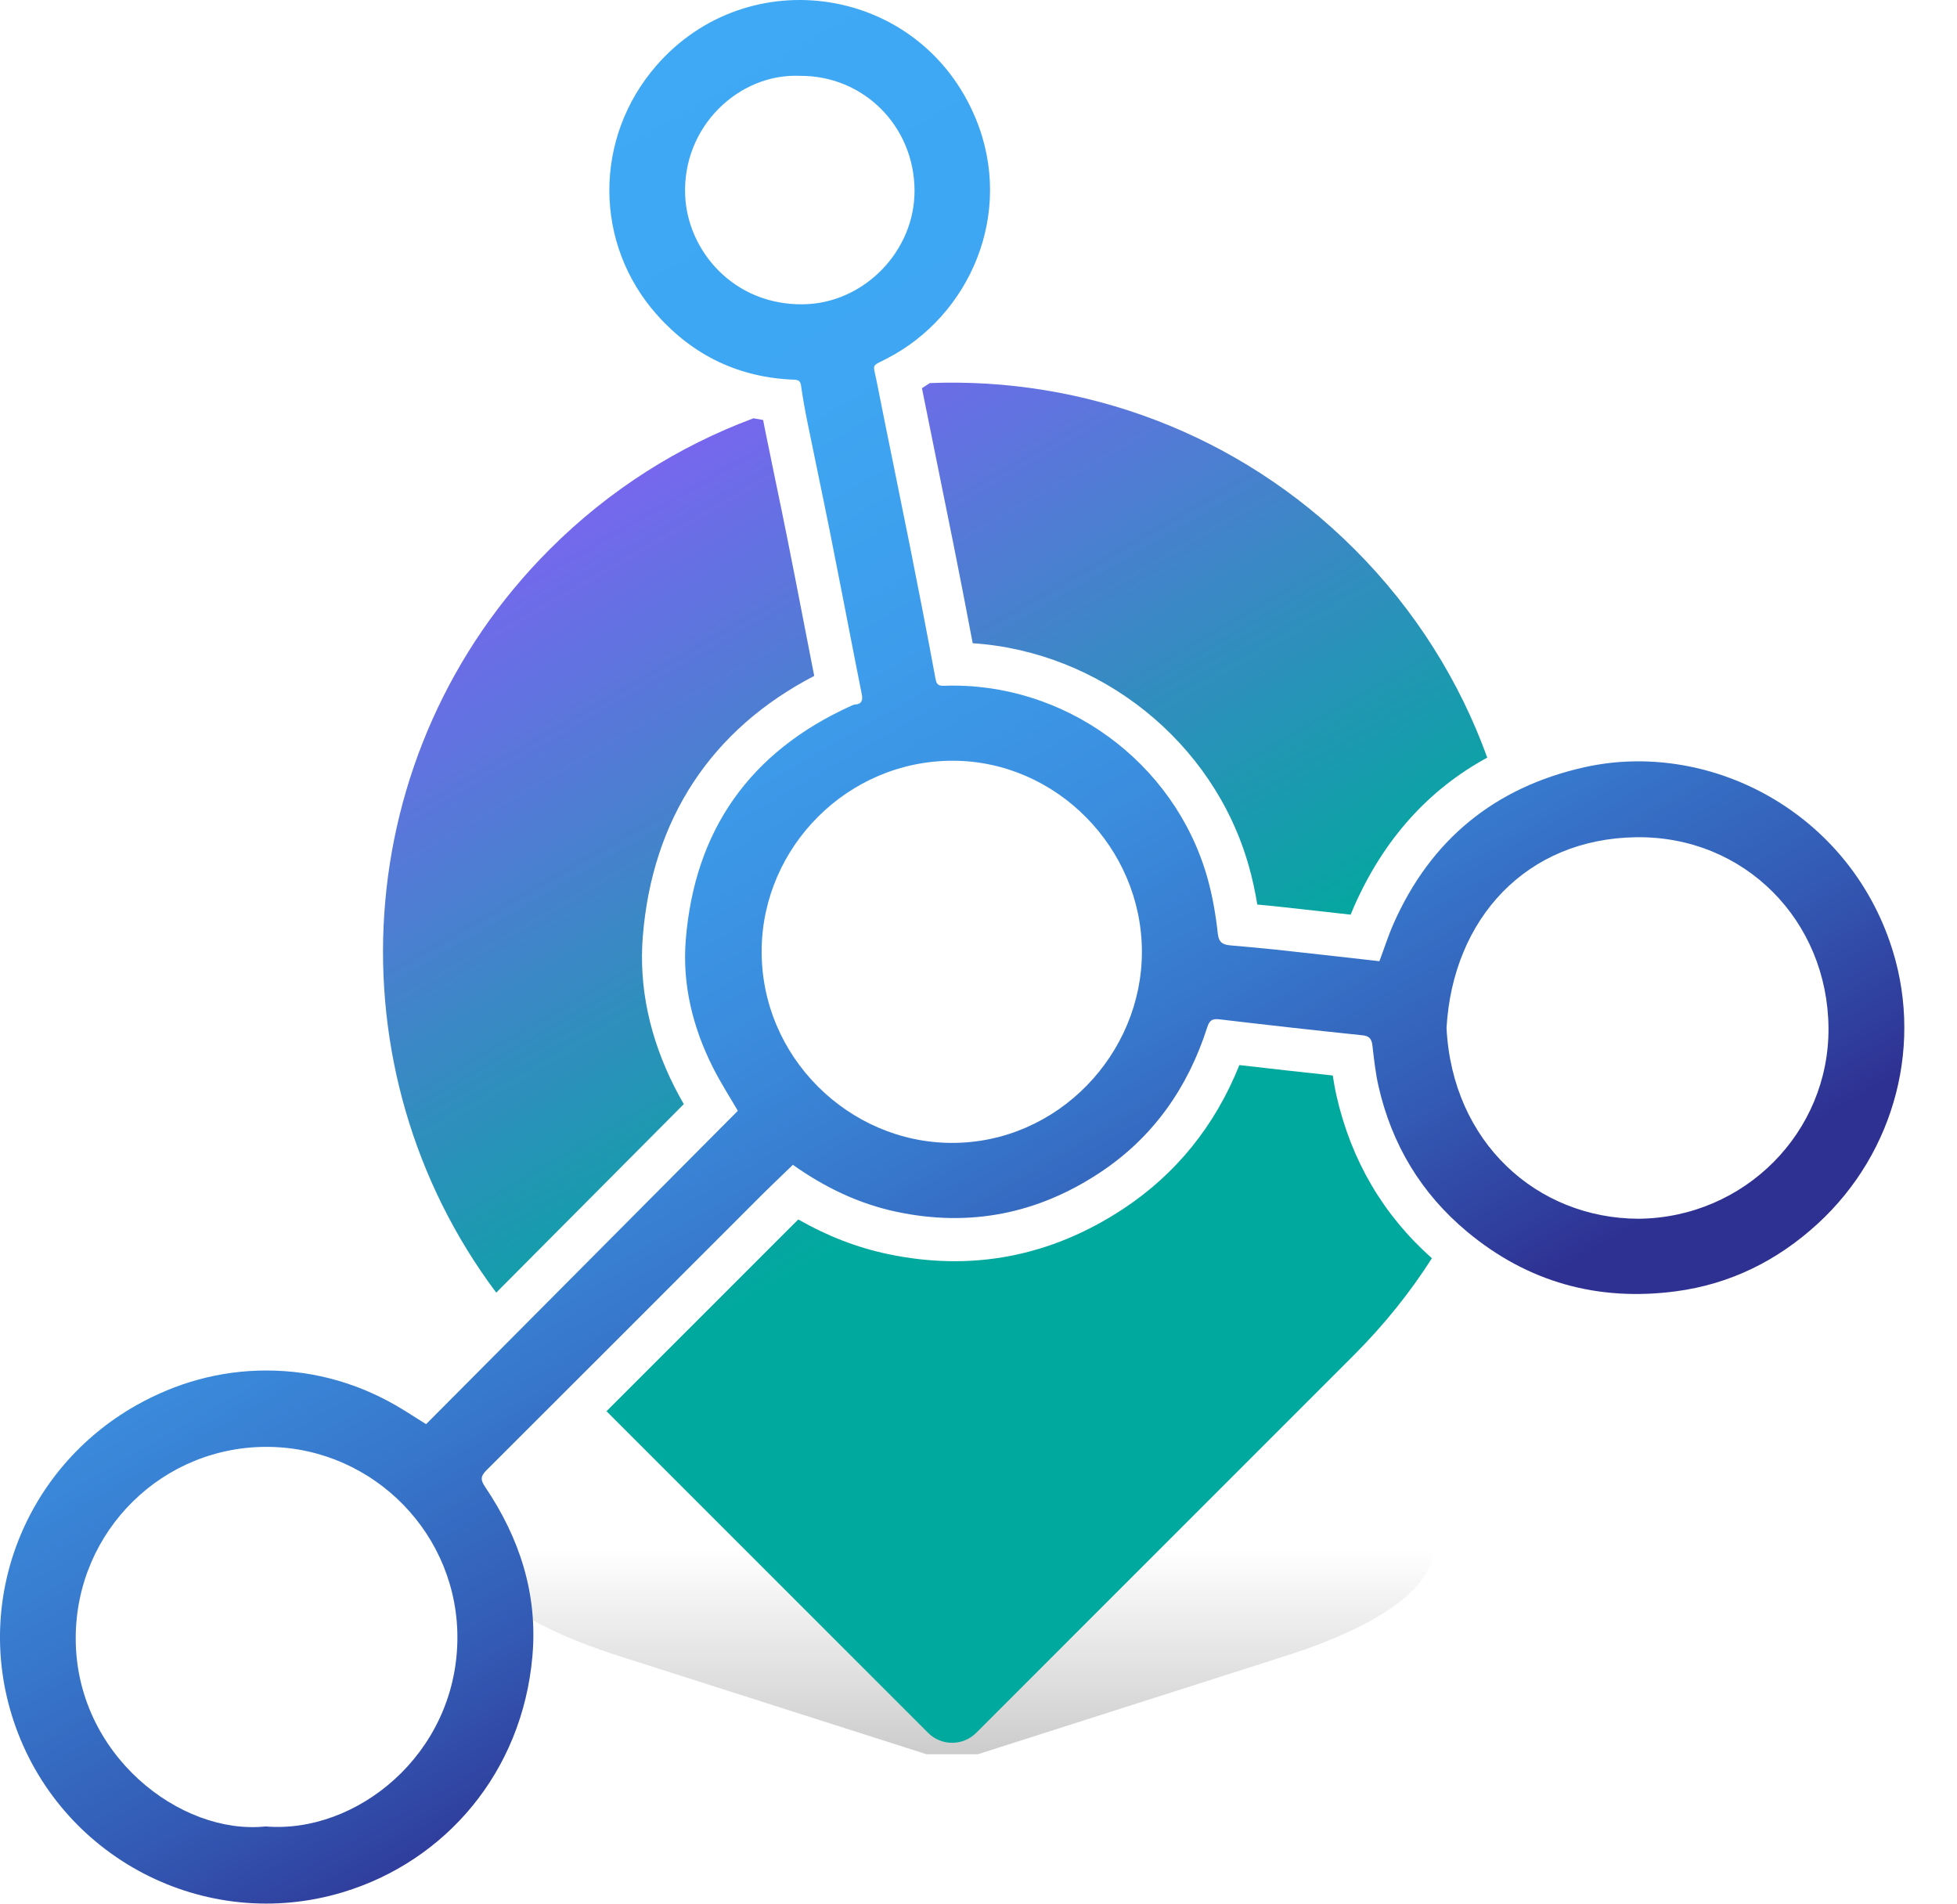
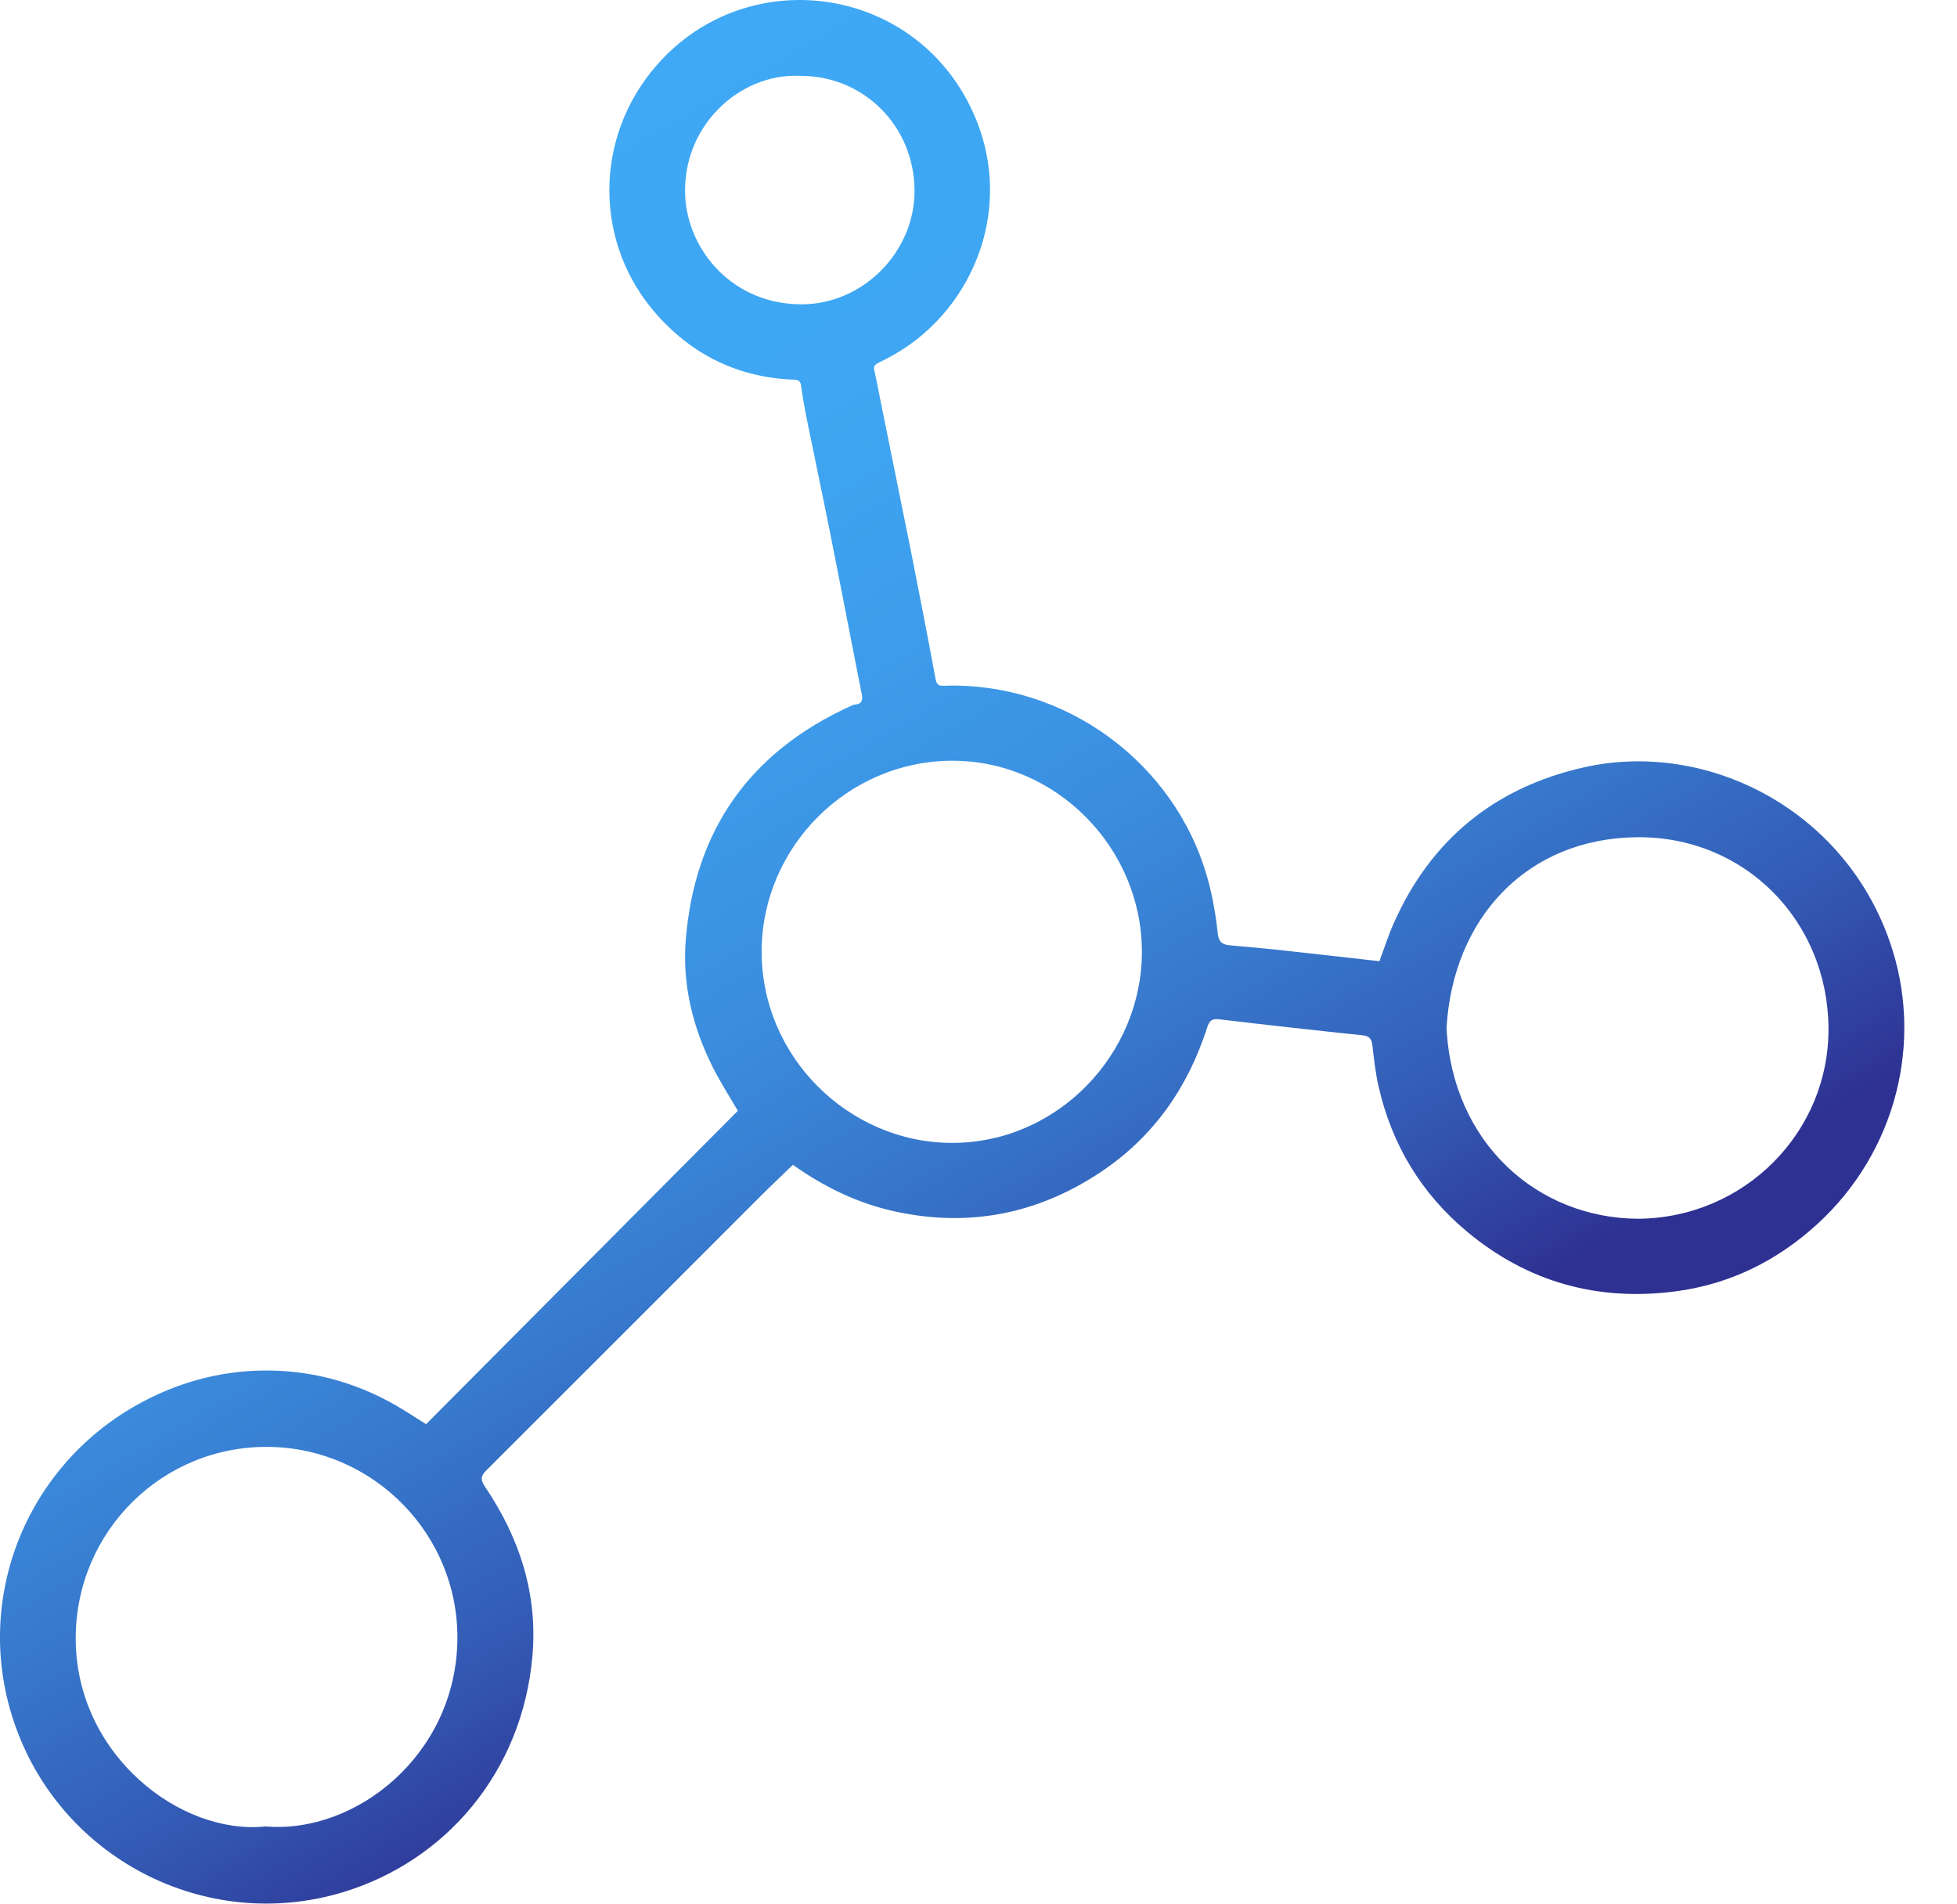
<svg xmlns="http://www.w3.org/2000/svg" id="Layer_1" viewBox="0 0 907.74 882.88">
  <defs>
    <style>.cls-1{fill:url(#linear-gradient-2);}.cls-2{fill:url(#Gradiente_sem_nome_2);}.cls-3{fill:url(#linear-gradient);}</style>
    <linearGradient id="Gradiente_sem_nome_2" x1="441.66" y1="813.6" x2="441.66" y2="663.02" gradientUnits="userSpaceOnUse">
      <stop offset="0" stop-color="#000" stop-opacity=".2" />
      <stop offset=".63" stop-color="#000" stop-opacity="0" />
    </linearGradient>
    <linearGradient id="linear-gradient" x1="601.56" y1="718.39" x2="309.63" y2="212.75" gradientUnits="userSpaceOnUse">
      <stop offset=".39" stop-color="#00a99d" />
      <stop offset="1" stop-color="#7667ee" />
    </linearGradient>
    <linearGradient id="linear-gradient-2" x1="521.71" y1="756.78" x2="150.42" y2="113.69" gradientUnits="userSpaceOnUse">
      <stop offset=".06" stop-color="#2e3192" />
      <stop offset=".08" stop-color="#2f3898" />
      <stop offset=".19" stop-color="#335ab4" />
      <stop offset=".32" stop-color="#3777cb" />
      <stop offset=".45" stop-color="#3b8dde" />
      <stop offset=".6" stop-color="#3d9ceb" />
      <stop offset=".76" stop-color="#3ea6f2" />
      <stop offset="1" stop-color="#3fa9f5" />
    </linearGradient>
  </defs>
-   <path class="cls-2" d="M595.97,768.11l-142.43,45.49h-23.76l-142.43-45.49c-92.95-29.69-91.34-72.5,3.56-95.15h0c82.91-13.24,218.58-13.24,301.49,0h0c94.91,22.65,96.51,65.47,3.56,95.15Z" />
  <g>
-     <path class="cls-3" d="M441.75,249.83c3.52,17.65,6.63,33.63,9.43,48.49,59.12,3.93,111.69,45.54,128.05,103.24,1.61,5.66,2.92,11.6,3.96,17.96,3.65,.33,7.35,.68,11.04,1.09,10.74,1.17,21.48,2.38,32.25,3.59,.53-1.31,1.08-2.63,1.67-3.96,13.73-31,34.41-54.03,61.71-68.87-12.77-35.25-33.26-68.34-61.53-96.6h0c-54.18-54.18-126.05-79.87-197.02-77.11-1.21,.81-2.43,1.61-3.68,2.38,2.21,11.07,4.46,22.13,6.71,33.19,2.48,12.2,4.96,24.4,7.4,36.61Zm178.19,258.41c-.73-3.21-1.28-6.35-1.74-9.44-14.03-1.5-28.36-3.1-43.32-4.83-11.28,28.13-29.38,50.53-53.9,66.7-33.55,22.12-70.3,29.17-109.25,20.92-14.29-3.03-27.96-8.3-41.43-16.02-1.38,1.35-2.76,2.71-4.13,4.08l-38.47,38.49c-15.45,15.46-30.92,30.91-46.38,46.37l149.15,149.15c6.17,6.17,16.17,6.17,22.33,0l175.52-175.52c13.81-13.81,25.75-28.78,35.86-44.58-22.51-19.96-37.4-45.26-44.25-75.31Zm-307-3.95c-11.69-23.09-16.66-46.65-14.77-70.03,4.4-54.47,31.83-96.05,79.51-120.78-.38-1.93-.76-3.85-1.14-5.78-1.23-6.31-2.46-12.62-3.68-18.92-2.48-12.77-4.96-25.55-7.51-38.31-1.85-9.25-3.76-18.49-5.68-27.73-1.58-7.62-3.16-15.25-4.7-22.88-.36-1.77-.69-3.46-1-5.08-1.51-.23-3-.49-4.48-.78-34.47,12.82-66.81,33.06-94.51,60.77h0c-94.03,94.03-102.29,241.34-24.8,344.74l87-87.44c-1.43-2.5-2.87-5.1-4.22-7.78Z" />
    <g id="bcoFll">
      <path class="cls-1" d="M197.64,660.51c48.39-48.63,96.46-96.95,144.6-145.33-3.62-6.24-7.91-12.9-11.47-19.93-9.44-18.64-14.36-38.65-12.68-59.39,4.12-50.95,29.85-87.22,76.5-108.41,.67-.31,1.39-.67,2.1-.71,3.14-.19,3.54-2.16,3.06-4.65-1.17-6.09-2.41-12.16-3.6-18.24-3.74-19.1-7.4-38.22-11.22-57.31-3.38-16.9-6.97-33.76-10.39-50.65-1.13-5.59-2.17-11.21-2.95-16.86-.3-2.22-1.07-2.86-3.24-2.94-25.39-.92-46.59-11.06-63.46-29.9-29.53-32.98-29.64-82.14-.48-115.72,42.69-49.17,122.69-37.31,148.22,24.64,18.09,43.9-2.8,91.26-41.03,111.06-7.66,3.97-6.65,2.26-5.06,10.24,5.11,25.79,10.47,51.54,15.61,77.32,4.05,20.3,8,40.63,11.76,60.99,.51,2.75,1.34,3.42,3.99,3.33,55.69-1.94,106.87,35.23,122.11,88.95,2.39,8.43,3.9,17.2,4.85,25.92,.49,4.52,2.64,5.25,6.1,5.56,7.04,.63,14.09,1.21,21.12,1.97,15.89,1.73,31.77,3.55,47.75,5.34,2.23-5.96,4.1-11.85,6.59-17.48,17.24-38.93,46.92-63.09,88.21-72.41,56.64-12.78,120.25,18.92,141.84,80.58,16.3,46.52,2.79,97.94-33.37,131.09-18.74,17.18-40.64,28.01-65.8,31.33-36.13,4.77-68.69-4.22-96.84-27.69-21.3-17.76-34.89-40.41-41.05-67.43-1.4-6.15-2.07-12.48-2.81-18.75-.35-3.01-1.2-4.52-4.63-4.88-22.2-2.3-44.38-4.79-66.55-7.42-3.37-.4-4.52,.8-5.47,3.77-9.02,28.13-25.18,51.14-49.96,67.47-28.79,18.98-60.16,25.24-94.11,18.05-17.52-3.71-33.21-11.26-48.11-21.79-5.23,5.07-10.55,10.09-15.71,15.26-42.15,42.15-84.24,84.35-126.46,126.43-2.79,2.78-2.73,4.51-.58,7.69,15.99,23.64,24.44,49.66,21.95,78.36-4.71,54.16-40.55,95.28-87.83,109.59-63.95,19.36-131.86-15.95-152.91-79.67-18.6-56.31,5.59-116.97,56.74-145.99,18.77-10.65,39.13-16.26,60.4-16.28,22.89-.03,44.57,6.32,64.23,18.56,3.36,2.09,6.7,4.22,10.02,6.32Zm-74.45,186.57c42,3.52,88.1-33.23,88.96-86.21,.8-48.92-38.56-88.96-86.95-89.82-49.49-.88-90.02,38.87-90.08,88.69-.06,53.99,48.48,91.49,88.07,87.34Zm636.85-281.84c49.16-.46,88.47-40.14,88.09-88.54-.39-49.67-38.91-89.13-89.32-88.4-50.69,.73-84.89,37.53-87.85,88.43,2.67,53.24,42.07,88.38,89.08,88.51Zm-318.53-35.18c48.99,.09,88.15-41.09,88.15-88.6,0-48.27-39.77-88.59-87.67-88.64-48.91-.05-88.21,40.03-88.7,87.58-.51,49.67,40.44,89.61,88.22,89.66ZM370.9,35.17c-28.11-1.19-54.59,23.52-53.08,55.7,1.19,25.37,22.31,50.67,54.69,50.26,28.13-.36,51.89-24.58,51.69-52.94-.2-29.84-23.79-53.3-53.3-53.01Z" />
    </g>
  </g>
</svg>